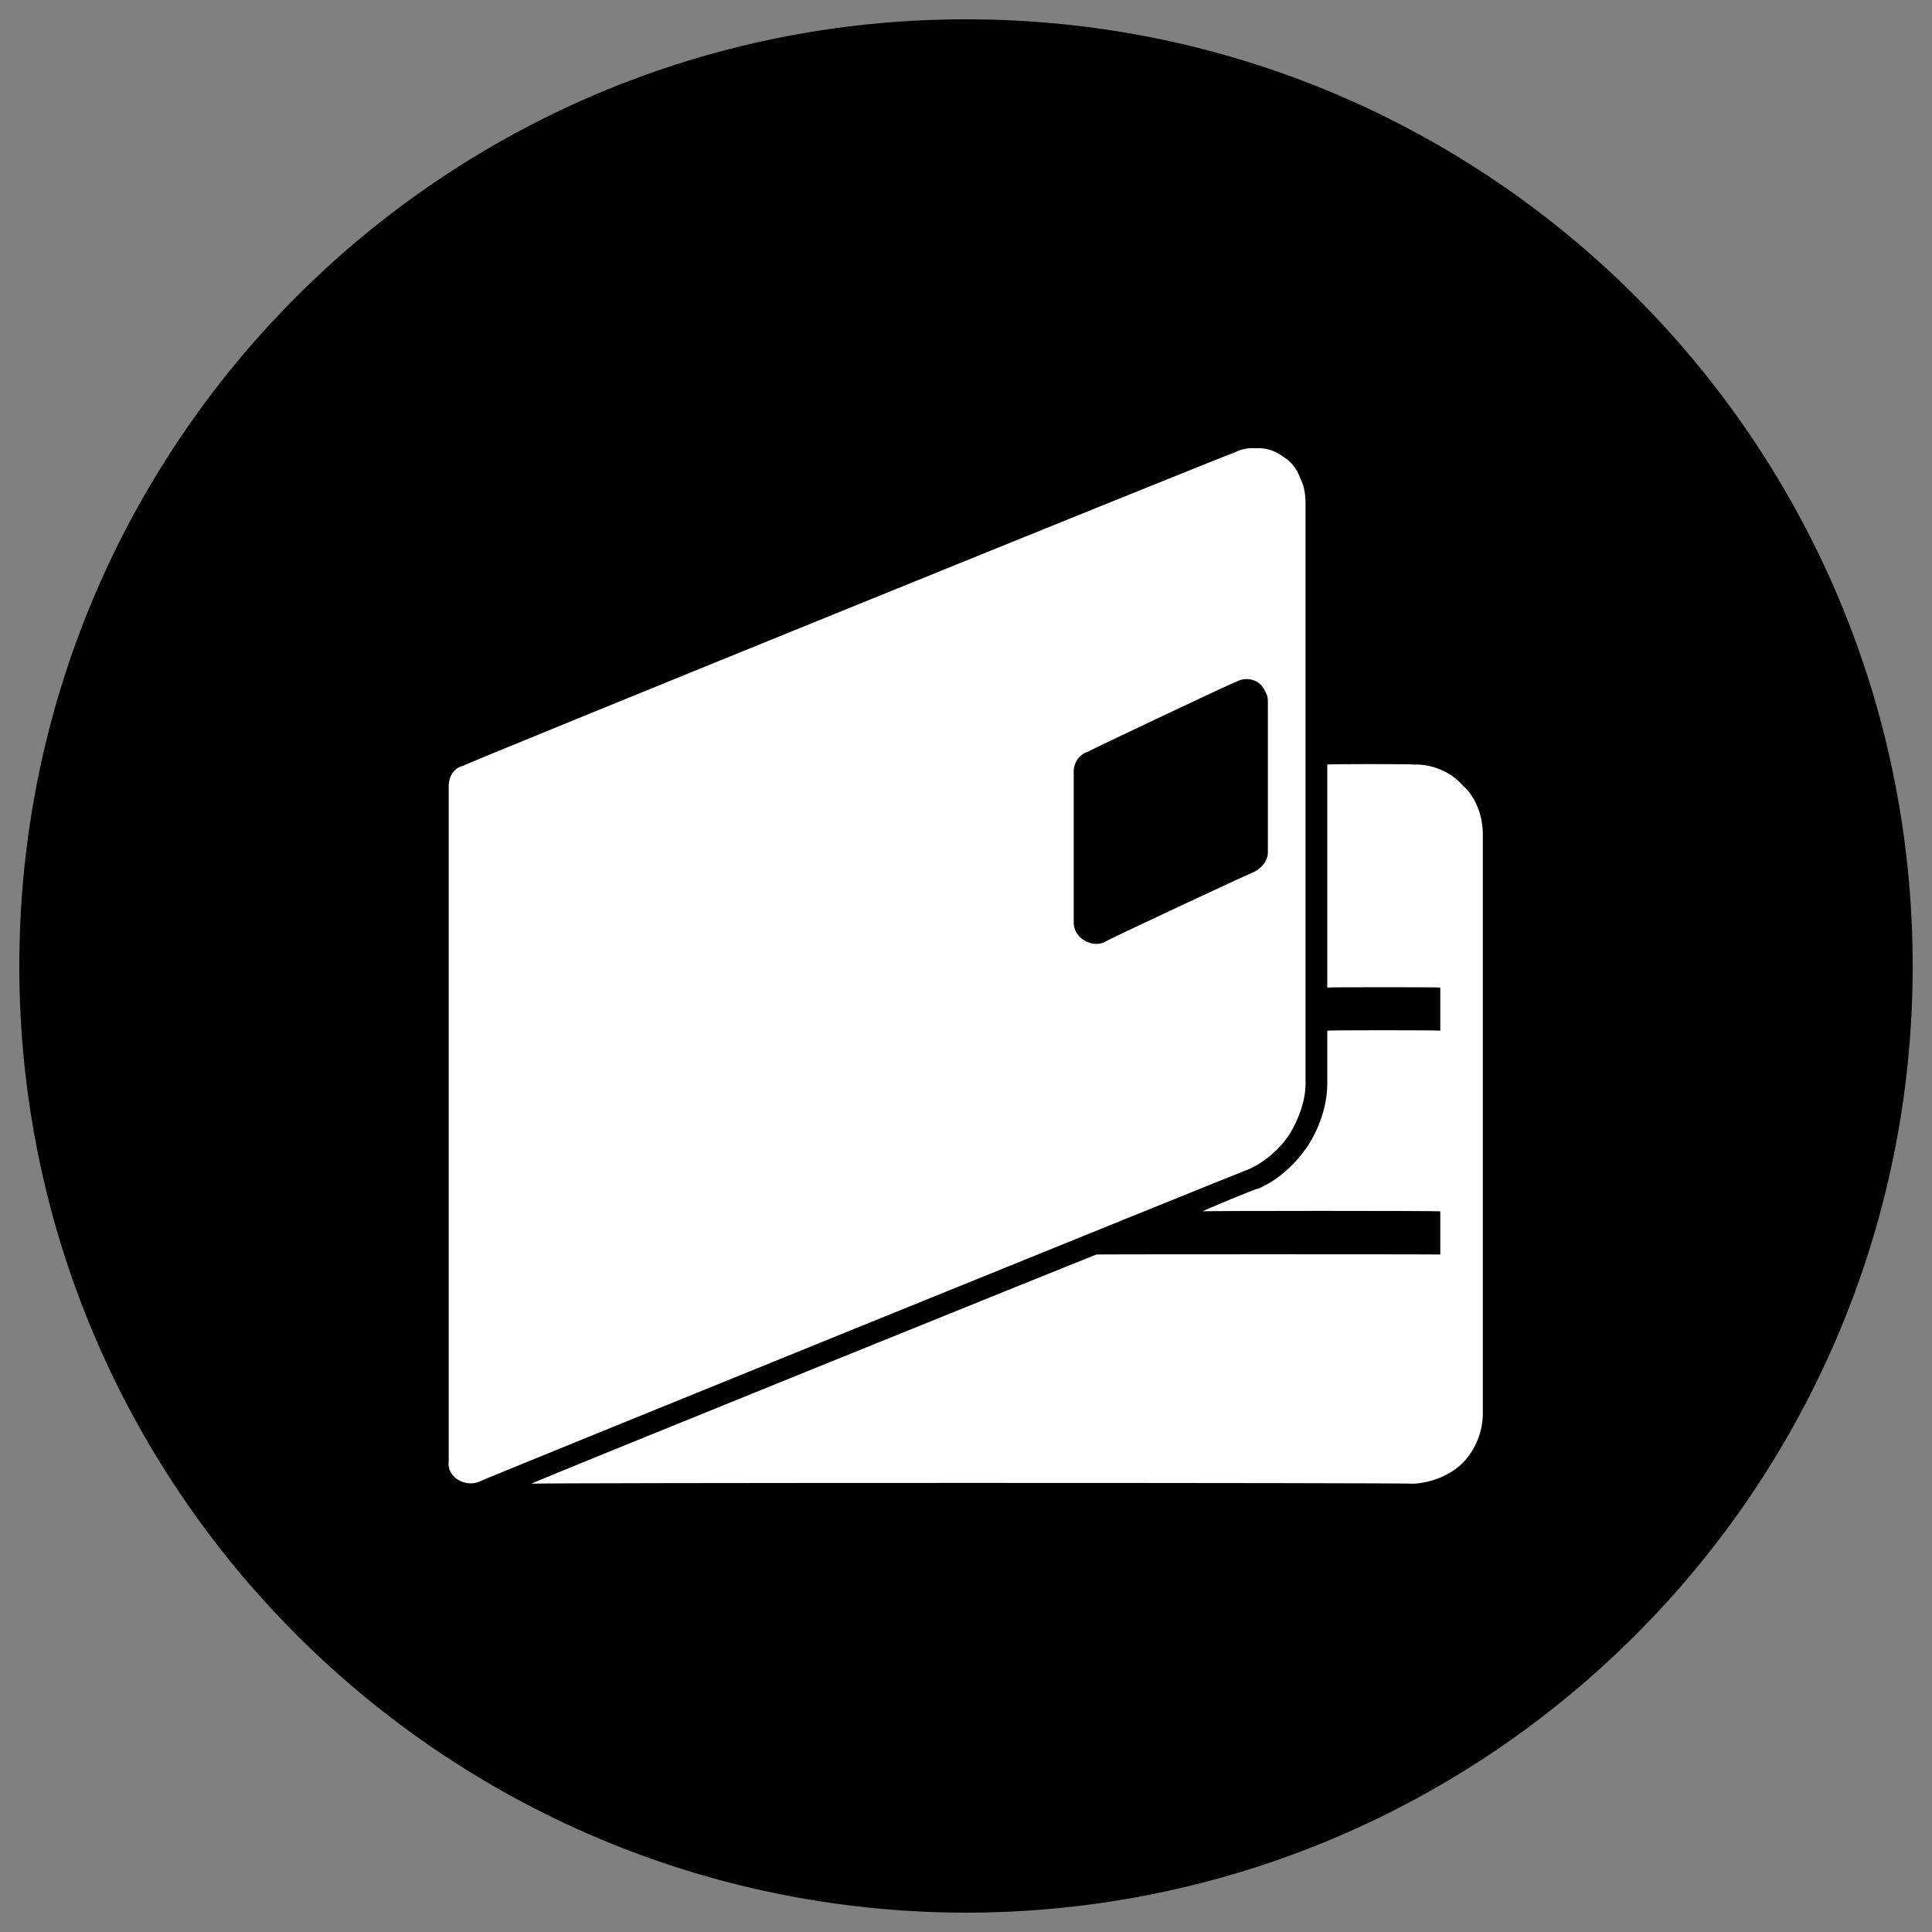
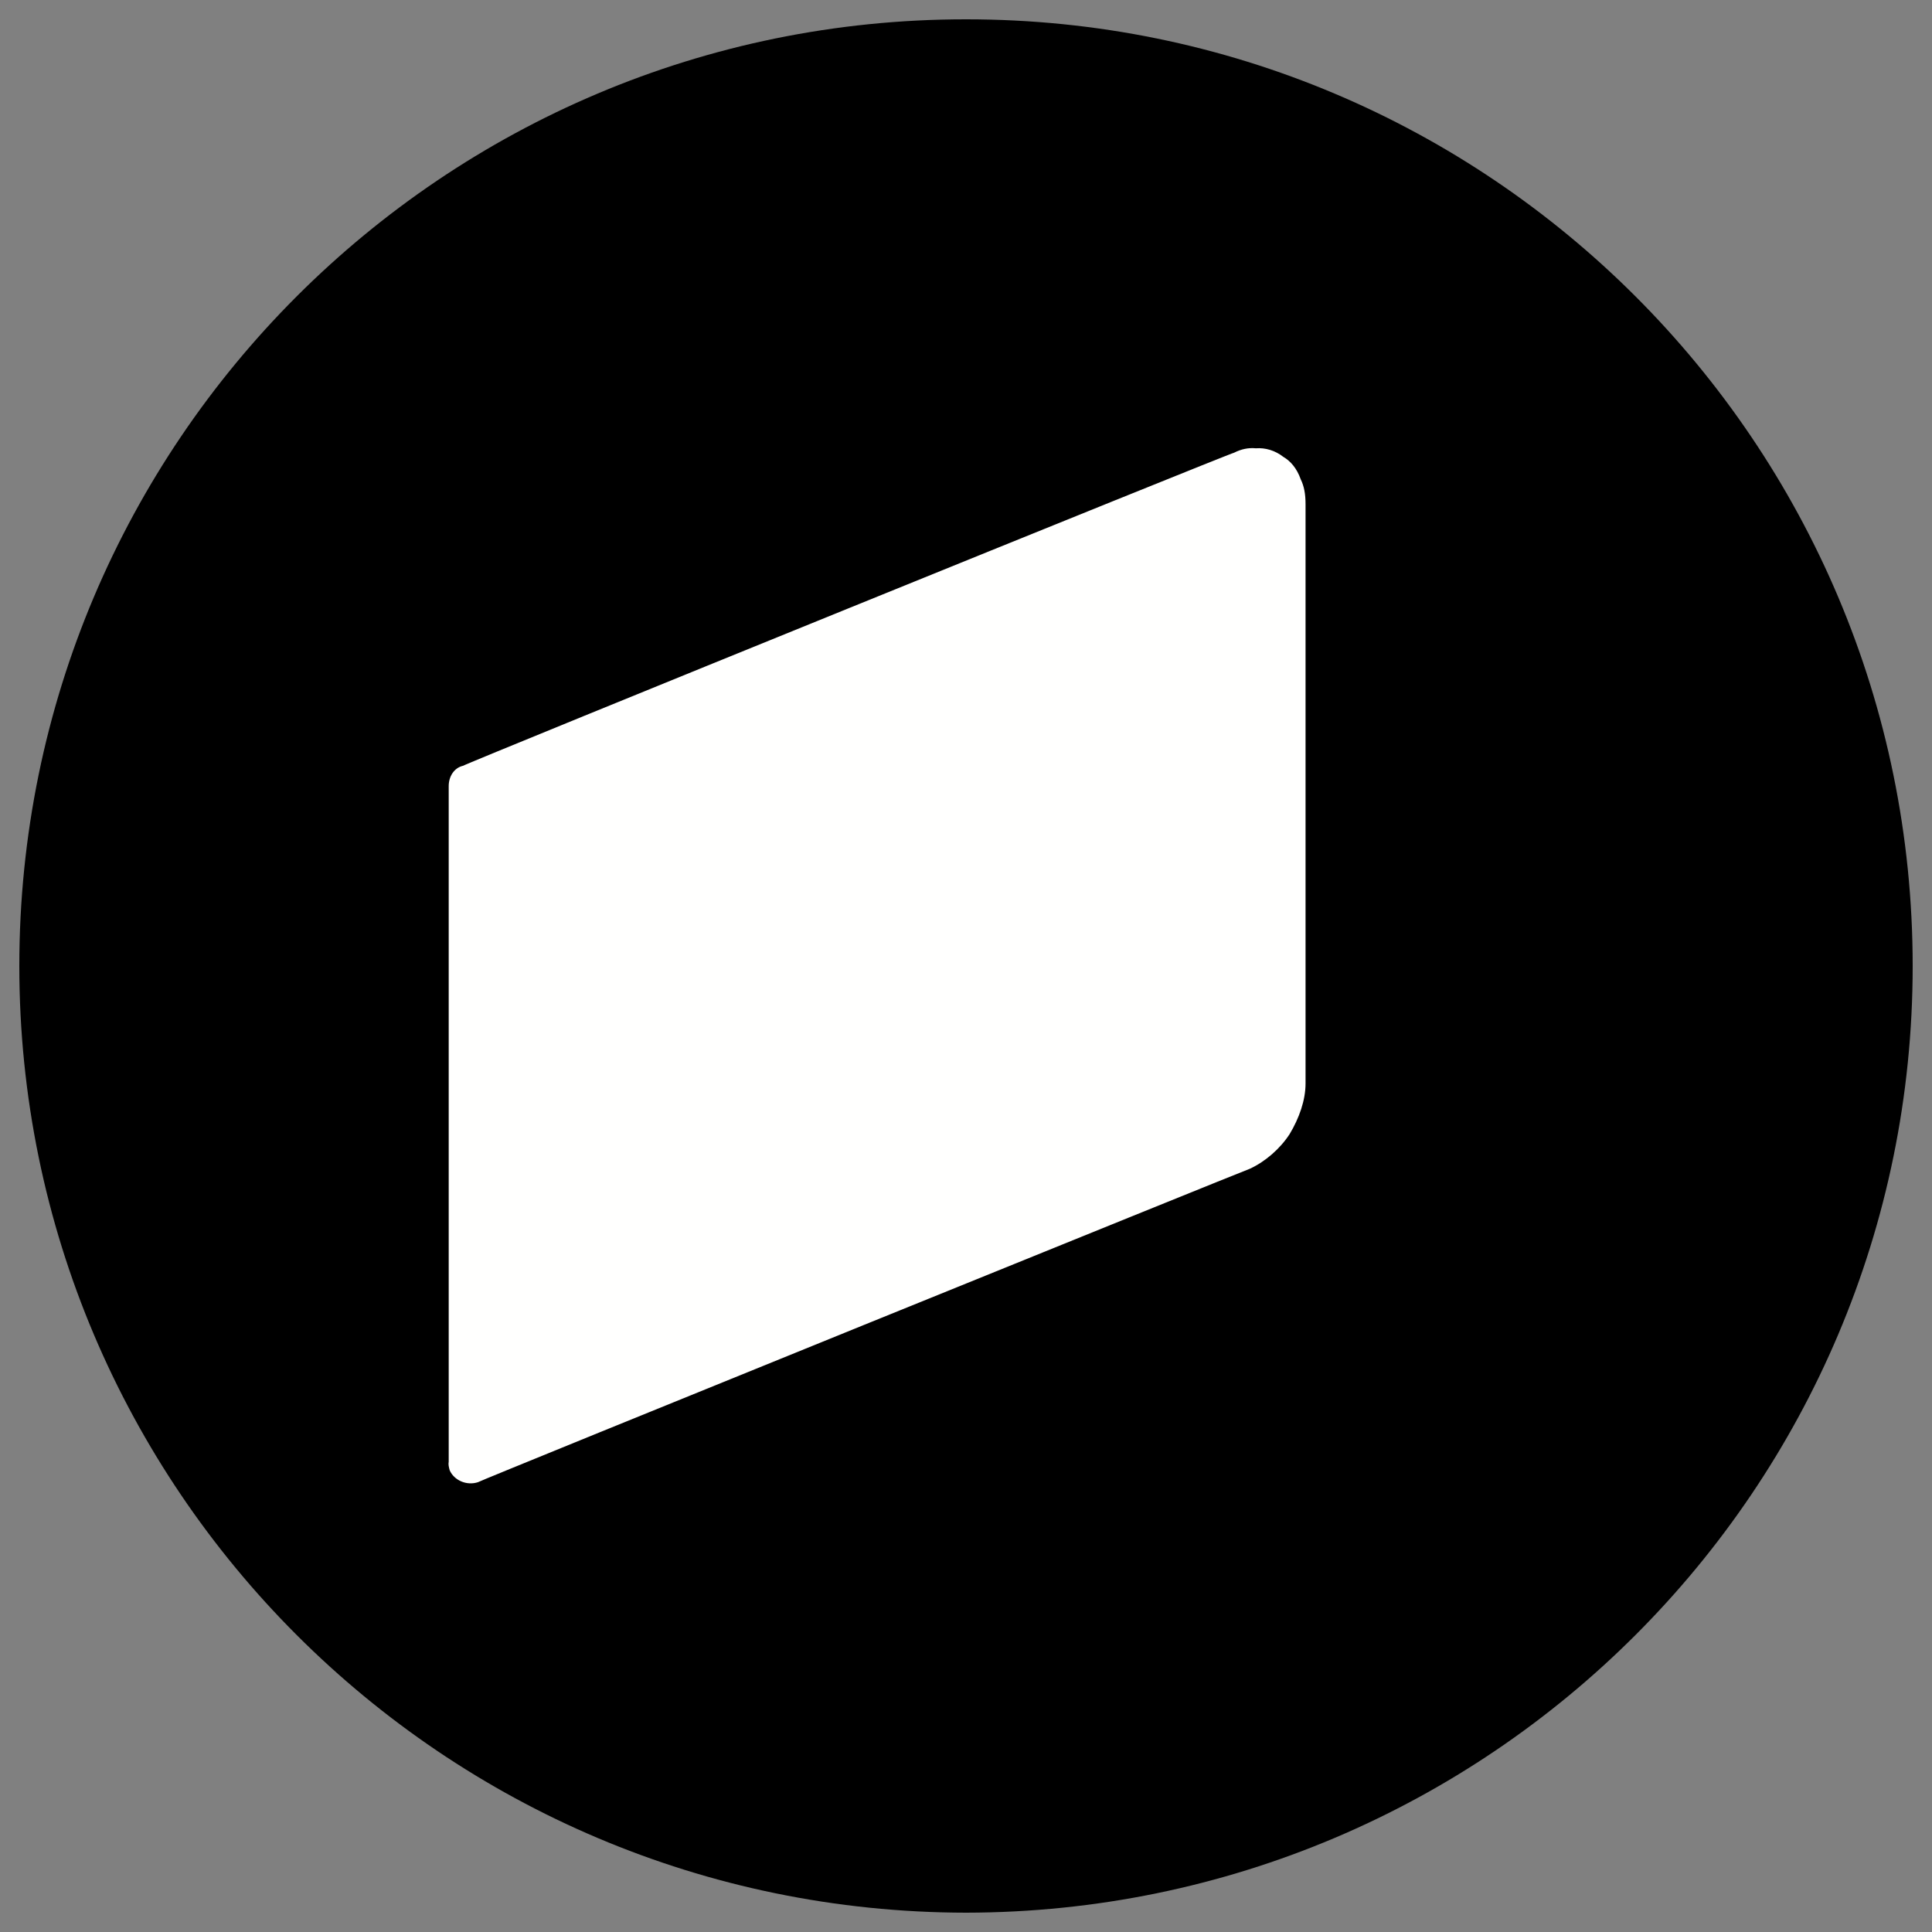
<svg xmlns="http://www.w3.org/2000/svg" version="1.1" width="100%" height="100%" id="svgWorkerArea" viewBox="0 0 400 400" style="background: white;">
  <rect x="0" y="0" width="400" height="400" fill="#808080" stroke="none" />
  <defs id="defsdoc">
    <pattern id="patternBool" x="0" y="0" width="10" height="10" patternUnits="userSpaceOnUse" patternTransform="rotate(35)">
      <circle cx="5" cy="5" r="4" style="stroke: none;fill: #ff000070;" />
    </pattern>
  </defs>
  <g id="fileImp-319189192" class="cosito">
    <path id="circleImp-380487603" class="grouped" d="M4 200C4 91.667 91.8 3.967 200 4 308.3 3.967 396 91.667 396 200 396 308.167 308.3 395.867 200 396 91.8 395.867 4 308.167 4 200 4 199.867 4 199.867 4 200" />
-     <path id="pathImp-870360588" class="grouped" style="fill:#fffffe; " d="M274.8 204.464C274.8 204.367 298.2 204.367 298.2 204.464 298.2 204.367 298.2 213.267 298.2 213.393 298.2 213.267 274.8 213.267 274.8 213.393 274.8 213.267 274.8 224.267 274.8 224.314 274.8 228.667 273.3 233.267 270.8 237.206 268.3 240.867 264.8 244.267 260.5 246.1 260.5 245.867 249 250.667 249 250.803 249 250.667 298.2 250.667 298.2 250.803 298.2 250.667 298.2 259.667 298.2 259.731 298.2 259.667 227 259.667 227 259.731 227 259.667 110 306.967 110 307.187 110 306.967 292.7 306.967 292.7 307.187 296.5 306.967 300.3 305.367 302.8 302.934 305.5 300.167 307 296.367 307 292.699 307 292.467 307 172.667 307 172.78 307 168.767 305.5 164.967 302.8 162.545 300.3 159.767 296.5 158.167 292.7 158.293 292.7 158.167 274.8 158.167 274.8 158.293 274.8 158.167 274.8 204.367 274.8 204.464 274.8 204.367 274.8 204.367 274.8 204.464" />
-     <path id="pathImp-274286142" class="grouped" style="fill:#fffffe; fill:#fffffe; " d="M225.3 155.621C225.3 155.467 256 140.967 256 141.124 256 140.967 256 140.967 256 141.109 258.3 139.967 261 140.767 262 143.253 262.3 143.767 262.5 144.267 262.5 145.228 262.5 144.967 262.5 176.267 262.5 176.4 262.5 178.267 261.2 179.767 259.5 180.598 259.5 180.467 228.6 194.867 228.6 195.095 228.6 194.867 228.6 194.867 228.6 195.111 226.5 195.967 223.9 194.967 222.8 192.967 222.4 192.267 222.3 191.467 222.3 190.992 222.3 190.967 222.3 159.667 222.3 159.82 222.3 157.767 223.5 156.167 225.3 155.621 225.3 155.467 225.3 155.467 225.3 155.621M270.3 224.314C270.3 224.267 270.3 104.267 270.3 104.396 270.3 102.267 270 100.667 269.3 99.233 268.5 96.967 267.2 95.467 265.7 94.588 264 93.267 262 92.667 260 92.813 258.5 92.667 257 92.967 255.5 93.732 255.5 93.467 95.9 158.267 95.9 158.538 94 158.967 92.9 160.767 92.9 162.757 92.9 162.467 92.9 302.467 92.9 302.635 92.8 303.167 92.9 303.667 93.1 304.401 94 306.467 96.6 307.667 99 306.859 99 306.667 99 306.667 99 306.854 99 306.667 258.8 241.867 258.8 241.964 262 240.467 265 237.867 267 234.809 269 231.467 270.3 227.767 270.3 224.315 270.3 224.267 270.3 224.267 270.3 224.314" />
+     <path id="pathImp-274286142" class="grouped" style="fill:#fffffe; fill:#fffffe; " d="M225.3 155.621M270.3 224.314C270.3 224.267 270.3 104.267 270.3 104.396 270.3 102.267 270 100.667 269.3 99.233 268.5 96.967 267.2 95.467 265.7 94.588 264 93.267 262 92.667 260 92.813 258.5 92.667 257 92.967 255.5 93.732 255.5 93.467 95.9 158.267 95.9 158.538 94 158.967 92.9 160.767 92.9 162.757 92.9 162.467 92.9 302.467 92.9 302.635 92.8 303.167 92.9 303.667 93.1 304.401 94 306.467 96.6 307.667 99 306.859 99 306.667 99 306.667 99 306.854 99 306.667 258.8 241.867 258.8 241.964 262 240.467 265 237.867 267 234.809 269 231.467 270.3 227.767 270.3 224.315 270.3 224.267 270.3 224.267 270.3 224.314" />
  </g>
</svg>